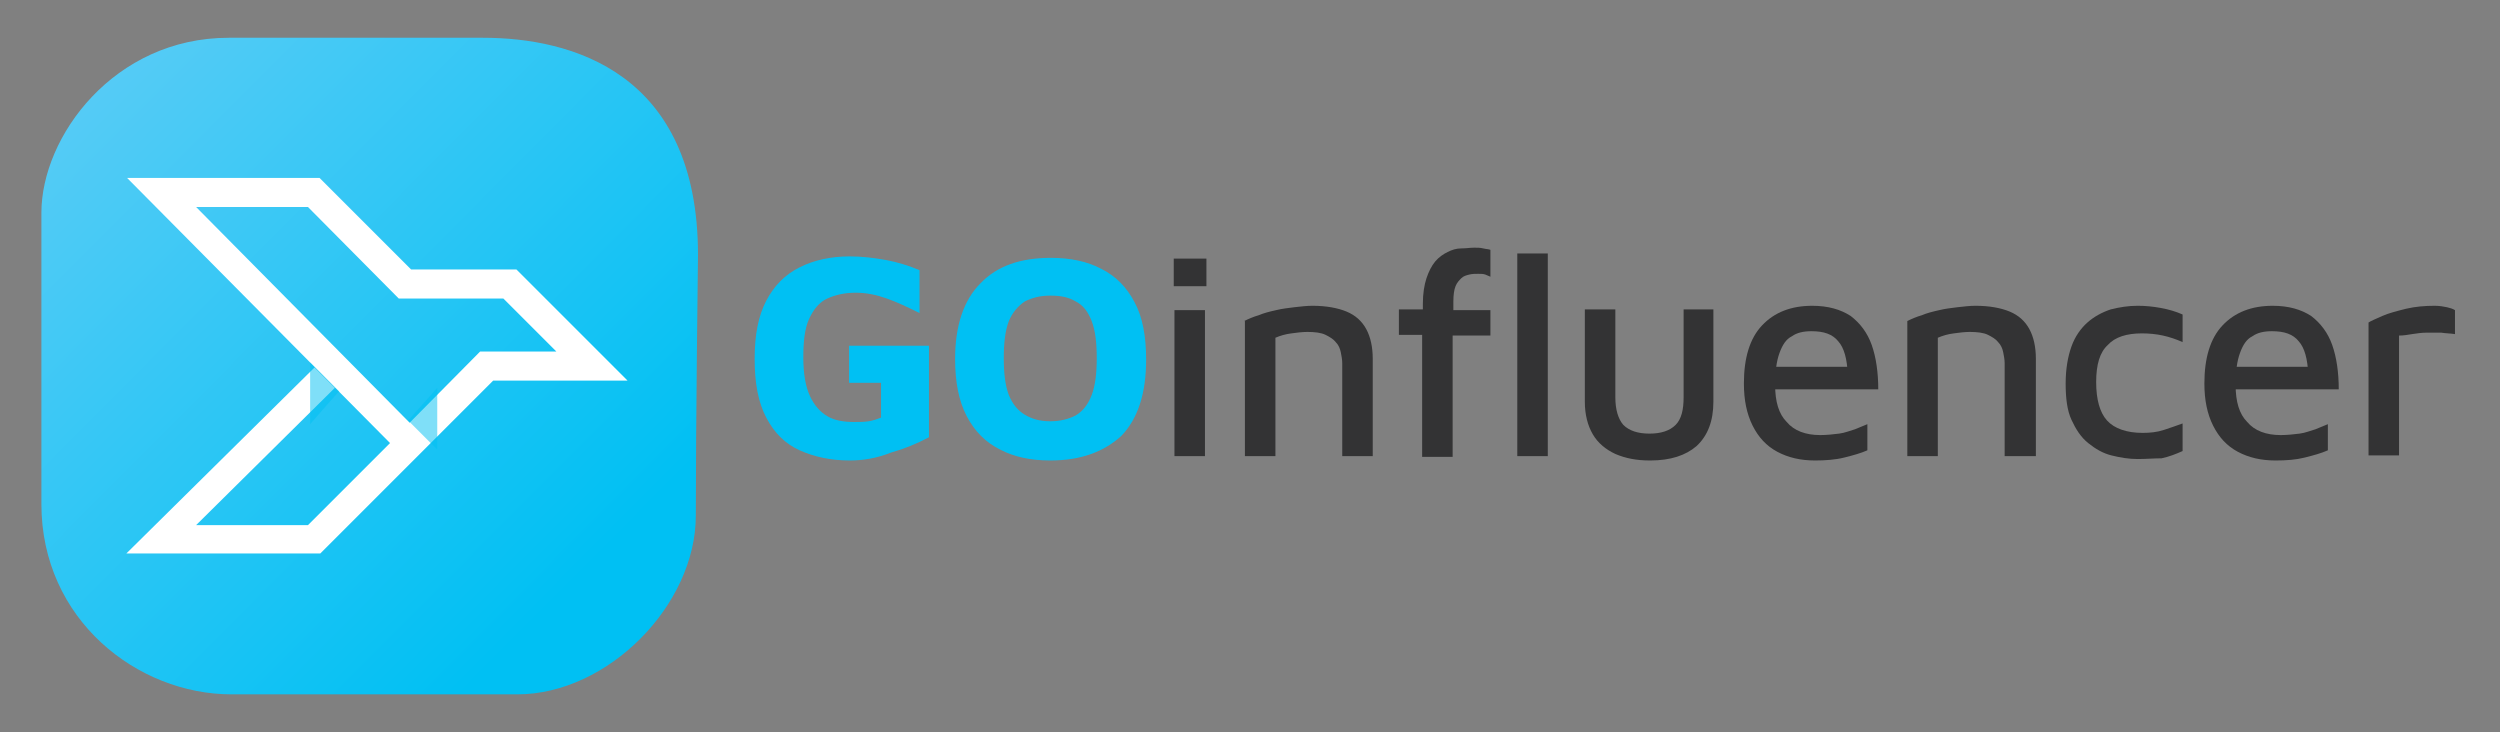
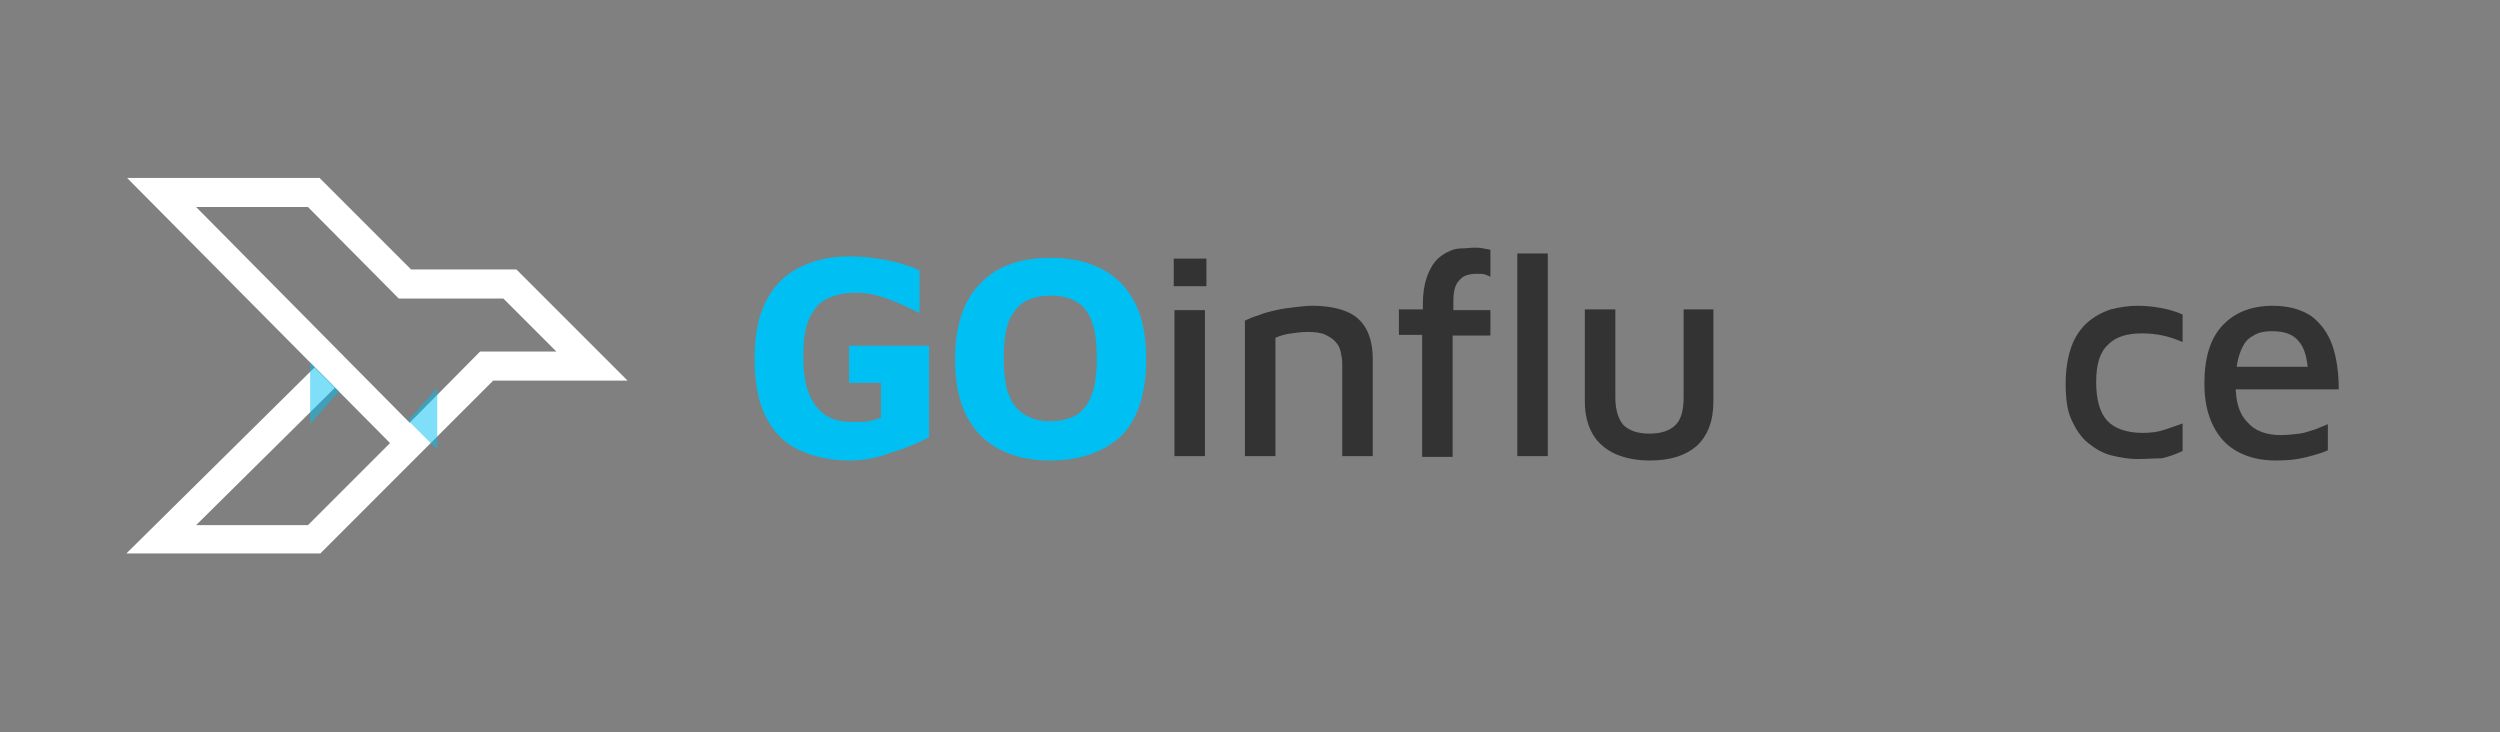
<svg xmlns="http://www.w3.org/2000/svg" version="1.1" id="Layer_1" x="0px" y="0px" viewBox="0 0 344.2 100.8" style="enable-background:new 0 0 344.2 100.8;" xml:space="preserve">
  <rect x="0" y="0" width="344.2" height="100.8" fill="#808080" stroke="none" />
  <style type="text/css">

	.st0{fill:url(#SVGID_1_);}

	.st1{fill:#333334;}

	.st2{opacity:0.4;fill:#00C0F3;}

	.st3{fill:#00C0F3;}

	.st4{opacity:0.5;fill:#FFFFFF;}

	.st5{fill:#FFFFFF;}

	.st6{opacity:0.5;fill:#333334;}

	.st7{fill:url(#SVGID_2_);}

	.st8{opacity:0.5;fill:#00C0F3;}

	.st9{fill:url(#SVGID_3_);}

	.st10{fill:url(#SVGID_4_);}

	.st11{fill:url(#SVGID_5_);}

	.st12{fill:url(#SVGID_6_);}

	.st13{fill:url(#SVGID_7_);}

	.st14{opacity:0.9;fill:#333334;}

	.st15{fill:url(#SVGID_8_);}

	.st16{fill:url(#SVGID_9_);}

	.st17{fill:url(#SVGID_10_);}

	.st18{fill:url(#SVGID_11_);}

</style>
  <linearGradient id="SVGID_1_" gradientUnits="userSpaceOnUse" x1="2.519" y1="2.312" x2="79.915" y2="79.252">
    <stop offset="0" style="stop-color:#62CDF6" />
    <stop offset="1" style="stop-color:#00C0F3" />
  </linearGradient>
-   <path class="st0" d="M96.1,35.1c0-25.2-17.5-29.9-29.6-29.9c-15.3,0-19.2,0-35,0S5.7,18.8,5.7,29.3c0,8.7,0,25.2,0,40.1   c0,15.9,13.2,26.2,26.2,26.2c11.9,0,26.8,0,39.3,0s24.6-12.3,24.6-24.6S96.1,35.1,96.1,35.1z" />
  <g>
    <path class="st5" d="M44.1,76.2H17.4l25.9-25.6l2.8,2.8L27,72.3h15.4L53.7,61L17.5,24.5H44l12.6,12.6h14.5l15.3,15.3H67.9L59.3,61    l-0.9-0.9l0.9,0.9L44.1,76.2z M27,28.5l29.4,29.7l9.7-9.8h10.5l-7.3-7.3H54.9L42.4,28.5H27z" />
    <path class="st8" d="M46.7,53.9l-4-4v8.5C42.7,58.4,46.7,53.8,46.7,53.9z" />
    <path class="st8" d="M56.2,57.9l4,4l0-8.5C60.2,53.4,56.1,58,56.2,57.9z" />
  </g>
  <g>
    <g>
      <path class="st3" d="M117,63.4c-2.6,0-4.9-0.5-6.9-1.4s-3.5-2.4-4.6-4.5c-1.1-2.1-1.6-4.7-1.6-8.1c0-3.3,0.5-5.9,1.6-8     c1.1-2.1,2.6-3.6,4.6-4.6c2-1,4.3-1.5,6.9-1.5c1.7,0,3.3,0.2,5,0.5c1.6,0.3,3.2,0.8,4.6,1.4v5.9c-1.6-0.8-3.1-1.5-4.5-2     c-1.4-0.5-2.8-0.8-4.3-0.8c-1.5,0-2.8,0.3-3.9,0.8c-1.1,0.5-1.9,1.5-2.5,2.8c-0.6,1.3-0.8,3.1-0.8,5.3c0,2.2,0.3,4,0.9,5.3     c0.6,1.3,1.4,2.2,2.4,2.8c1,0.6,2.3,0.8,3.7,0.8c0.7,0,1.4,0,2-0.1c0.6-0.1,1.2-0.3,1.7-0.5v-4.8h-4.4v-5.1h11v12.6     c-1.7,0.9-3.4,1.6-5.2,2.1C120.7,63.1,118.8,63.4,117,63.4z" />
      <path class="st3" d="M144.6,63.4c-2.7,0-5-0.5-6.9-1.5c-2-1-3.5-2.5-4.6-4.6c-1.1-2.1-1.6-4.7-1.6-7.9c0-4.6,1.2-8.1,3.5-10.4     c2.3-2.4,5.5-3.5,9.7-3.5c2.7,0,5,0.5,6.9,1.5c2,1,3.5,2.5,4.6,4.6c1.1,2,1.6,4.7,1.6,7.9c0,4.6-1.1,8.1-3.4,10.5     C152,62.2,148.8,63.4,144.6,63.4z M144.6,58c1.4,0,2.5-0.3,3.5-0.8c1-0.6,1.7-1.5,2.2-2.8c0.5-1.3,0.7-3,0.7-5.1     c0-2.1-0.2-3.8-0.7-5.1c-0.5-1.3-1.2-2.2-2.2-2.7c-1-0.6-2.1-0.8-3.5-0.8s-2.5,0.3-3.5,0.8c-0.9,0.6-1.7,1.5-2.2,2.7     c-0.5,1.3-0.7,3-0.7,5.1c0,2.1,0.2,3.8,0.7,5.1c0.5,1.2,1.2,2.1,2.2,2.7C142.1,57.7,143.2,58,144.6,58z" />
      <path class="st1" d="M161.6,39.4v-3.8h4.5v3.8H161.6z M161.7,62.8V42.7h4.2l0,20.1H161.7z" />
      <path class="st1" d="M171.3,44.2c0.6-0.3,1.3-0.6,2-0.8c0.7-0.3,1.5-0.5,2.4-0.7c0.8-0.2,1.7-0.3,2.5-0.4c0.9-0.1,1.7-0.2,2.5-0.2     c1.9,0,3.5,0.3,4.7,0.8c1.2,0.5,2.1,1.3,2.7,2.4c0.6,1.1,0.9,2.5,0.9,4.1v13.4h-4.2V50c0-0.5-0.1-1-0.2-1.5     c-0.1-0.5-0.3-1-0.7-1.4c-0.3-0.4-0.8-0.7-1.4-1s-1.5-0.4-2.5-0.4c-0.7,0-1.5,0.1-2.2,0.2c-0.8,0.1-1.5,0.3-2.2,0.6v16.3h-4.2     V44.2z" />
      <path class="st1" d="M195.8,62.8V46.1h-3.2v-3.5h3.3v-0.8c0-1.4,0.2-2.6,0.5-3.5c0.3-0.9,0.7-1.7,1.2-2.3c0.5-0.6,1.1-1,1.7-1.3     c0.6-0.3,1.2-0.5,1.9-0.5s1.2-0.1,1.8-0.1c0.4,0,0.8,0,1.2,0.1c0.4,0.1,0.8,0.1,1,0.2v3.7c-0.2-0.1-0.5-0.2-0.7-0.3     c-0.3-0.1-0.6-0.1-1-0.1s-0.8,0-1.2,0.1c-0.4,0.1-0.8,0.2-1.1,0.5c-0.3,0.3-0.6,0.6-0.8,1.1c-0.2,0.5-0.3,1.2-0.3,2.1v1.2h5.1v3.5     H200v16.7H195.8z M213.1,62.8h-4.2V34.9h4.2V62.8z" />
      <path class="st1" d="M227.2,63.4c-1.9,0-3.4-0.3-4.8-0.9c-1.3-0.6-2.4-1.5-3.1-2.7c-0.7-1.2-1.1-2.7-1.1-4.5V42.6h4.2v12.1     c0,1.7,0.4,3,1.1,3.8c0.8,0.8,2,1.2,3.6,1.2s2.8-0.4,3.6-1.2c0.8-0.8,1.1-2.1,1.1-3.8V42.6h4.1v12.7c0,2.7-0.8,4.7-2.3,6.1     C232.1,62.7,230,63.4,227.2,63.4z" />
-       <path class="st1" d="M249.9,63.4c-2,0-3.7-0.4-5.2-1.2c-1.5-0.8-2.6-2-3.4-3.6c-0.8-1.6-1.2-3.5-1.2-5.8c0-3.5,0.8-6.2,2.5-8     c1.7-1.8,4-2.7,6.9-2.7c2.2,0,3.9,0.5,5.3,1.4c1.3,1,2.3,2.3,2.9,4c0.6,1.7,0.9,3.8,0.9,6.1h-15.9l-0.1-3.1h12.8l-1,1     c-0.1-2.1-0.5-3.6-1.3-4.5c-0.8-1-2-1.4-3.7-1.4c-1.1,0-2,0.2-2.7,0.7c-0.8,0.4-1.3,1.2-1.7,2.3c-0.4,1.1-0.6,2.5-0.6,4.4     c0,2.3,0.5,4,1.6,5.1c1,1.2,2.6,1.8,4.6,1.8c0.9,0,1.8-0.1,2.6-0.2s1.5-0.4,2.2-0.6c0.7-0.3,1.2-0.5,1.7-0.7V62     c-0.9,0.4-2,0.7-3.2,1C252.7,63.3,251.3,63.4,249.9,63.4z" />
-       <path class="st1" d="M262.6,44.2c0.6-0.3,1.3-0.6,2-0.8c0.7-0.3,1.5-0.5,2.4-0.7c0.8-0.2,1.7-0.3,2.5-0.4c0.9-0.1,1.7-0.2,2.5-0.2     c1.9,0,3.5,0.3,4.7,0.8c1.2,0.5,2.1,1.3,2.7,2.4c0.6,1.1,0.9,2.5,0.9,4.1v13.4H276V50c0-0.5-0.1-1-0.2-1.5c-0.1-0.5-0.3-1-0.7-1.4     c-0.3-0.4-0.8-0.7-1.4-1s-1.5-0.4-2.5-0.4c-0.7,0-1.5,0.1-2.2,0.2c-0.8,0.1-1.5,0.3-2.2,0.6v16.3h-4.2V44.2z" />
      <path class="st1" d="M294.3,63.2c-1.2,0-2.4-0.2-3.6-0.5c-1.2-0.3-2.2-0.9-3.2-1.7c-1-0.8-1.7-1.9-2.3-3.2s-0.8-3-0.8-5     c0-2,0.3-3.7,0.8-5.1c0.5-1.4,1.3-2.5,2.2-3.3c0.9-0.8,2-1.4,3.2-1.8c1.2-0.3,2.4-0.5,3.7-0.5c1.1,0,2.1,0.1,3.2,0.3     c1.1,0.2,2.1,0.5,3,0.9v3.8c-0.9-0.4-1.8-0.7-2.7-0.9c-0.9-0.2-1.9-0.3-2.9-0.3c-2.1,0-3.7,0.5-4.7,1.6c-1.1,1-1.6,2.7-1.6,5.1     c0,2.4,0.5,4.2,1.5,5.3c1,1.1,2.7,1.7,4.9,1.7c1,0,2-0.1,2.9-0.4c0.9-0.3,1.8-0.6,2.6-0.9v3.8c-0.9,0.4-1.9,0.8-2.9,1     C296.6,63.1,295.5,63.2,294.3,63.2z" />
      <path class="st1" d="M313.3,63.4c-2,0-3.7-0.4-5.2-1.2c-1.5-0.8-2.6-2-3.4-3.6c-0.8-1.6-1.2-3.5-1.2-5.8c0-3.5,0.8-6.2,2.5-8     c1.7-1.8,4-2.7,6.9-2.7c2.2,0,3.9,0.5,5.3,1.4c1.3,1,2.3,2.3,2.9,4c0.6,1.7,0.9,3.8,0.9,6.1h-15.9l-0.1-3.1h12.8l-1,1     c-0.1-2.1-0.5-3.6-1.3-4.5c-0.8-1-2-1.4-3.7-1.4c-1.1,0-2,0.2-2.7,0.7c-0.8,0.4-1.3,1.2-1.7,2.3c-0.4,1.1-0.6,2.5-0.6,4.4     c0,2.3,0.5,4,1.6,5.1c1,1.2,2.6,1.8,4.6,1.8c0.9,0,1.8-0.1,2.6-0.2s1.5-0.4,2.2-0.6c0.7-0.3,1.2-0.5,1.7-0.7V62     c-0.9,0.4-2,0.7-3.2,1C316.1,63.3,314.8,63.4,313.3,63.4z" />
-       <path class="st1" d="M326.1,62.8V44.4c0.3-0.2,1-0.5,1.9-0.9c0.9-0.4,2.1-0.7,3.3-1c1.3-0.3,2.6-0.4,3.9-0.4     c0.7,0,1.2,0.1,1.7,0.2c0.4,0.1,0.8,0.2,1.1,0.4V46c-0.6-0.1-1.3-0.1-1.9-0.2c-0.7,0-1.3,0-2,0c-0.7,0-1.3,0.1-2,0.2     c-0.6,0.1-1.2,0.2-1.8,0.2v16.5H326.1z" />
    </g>
  </g>
</svg>